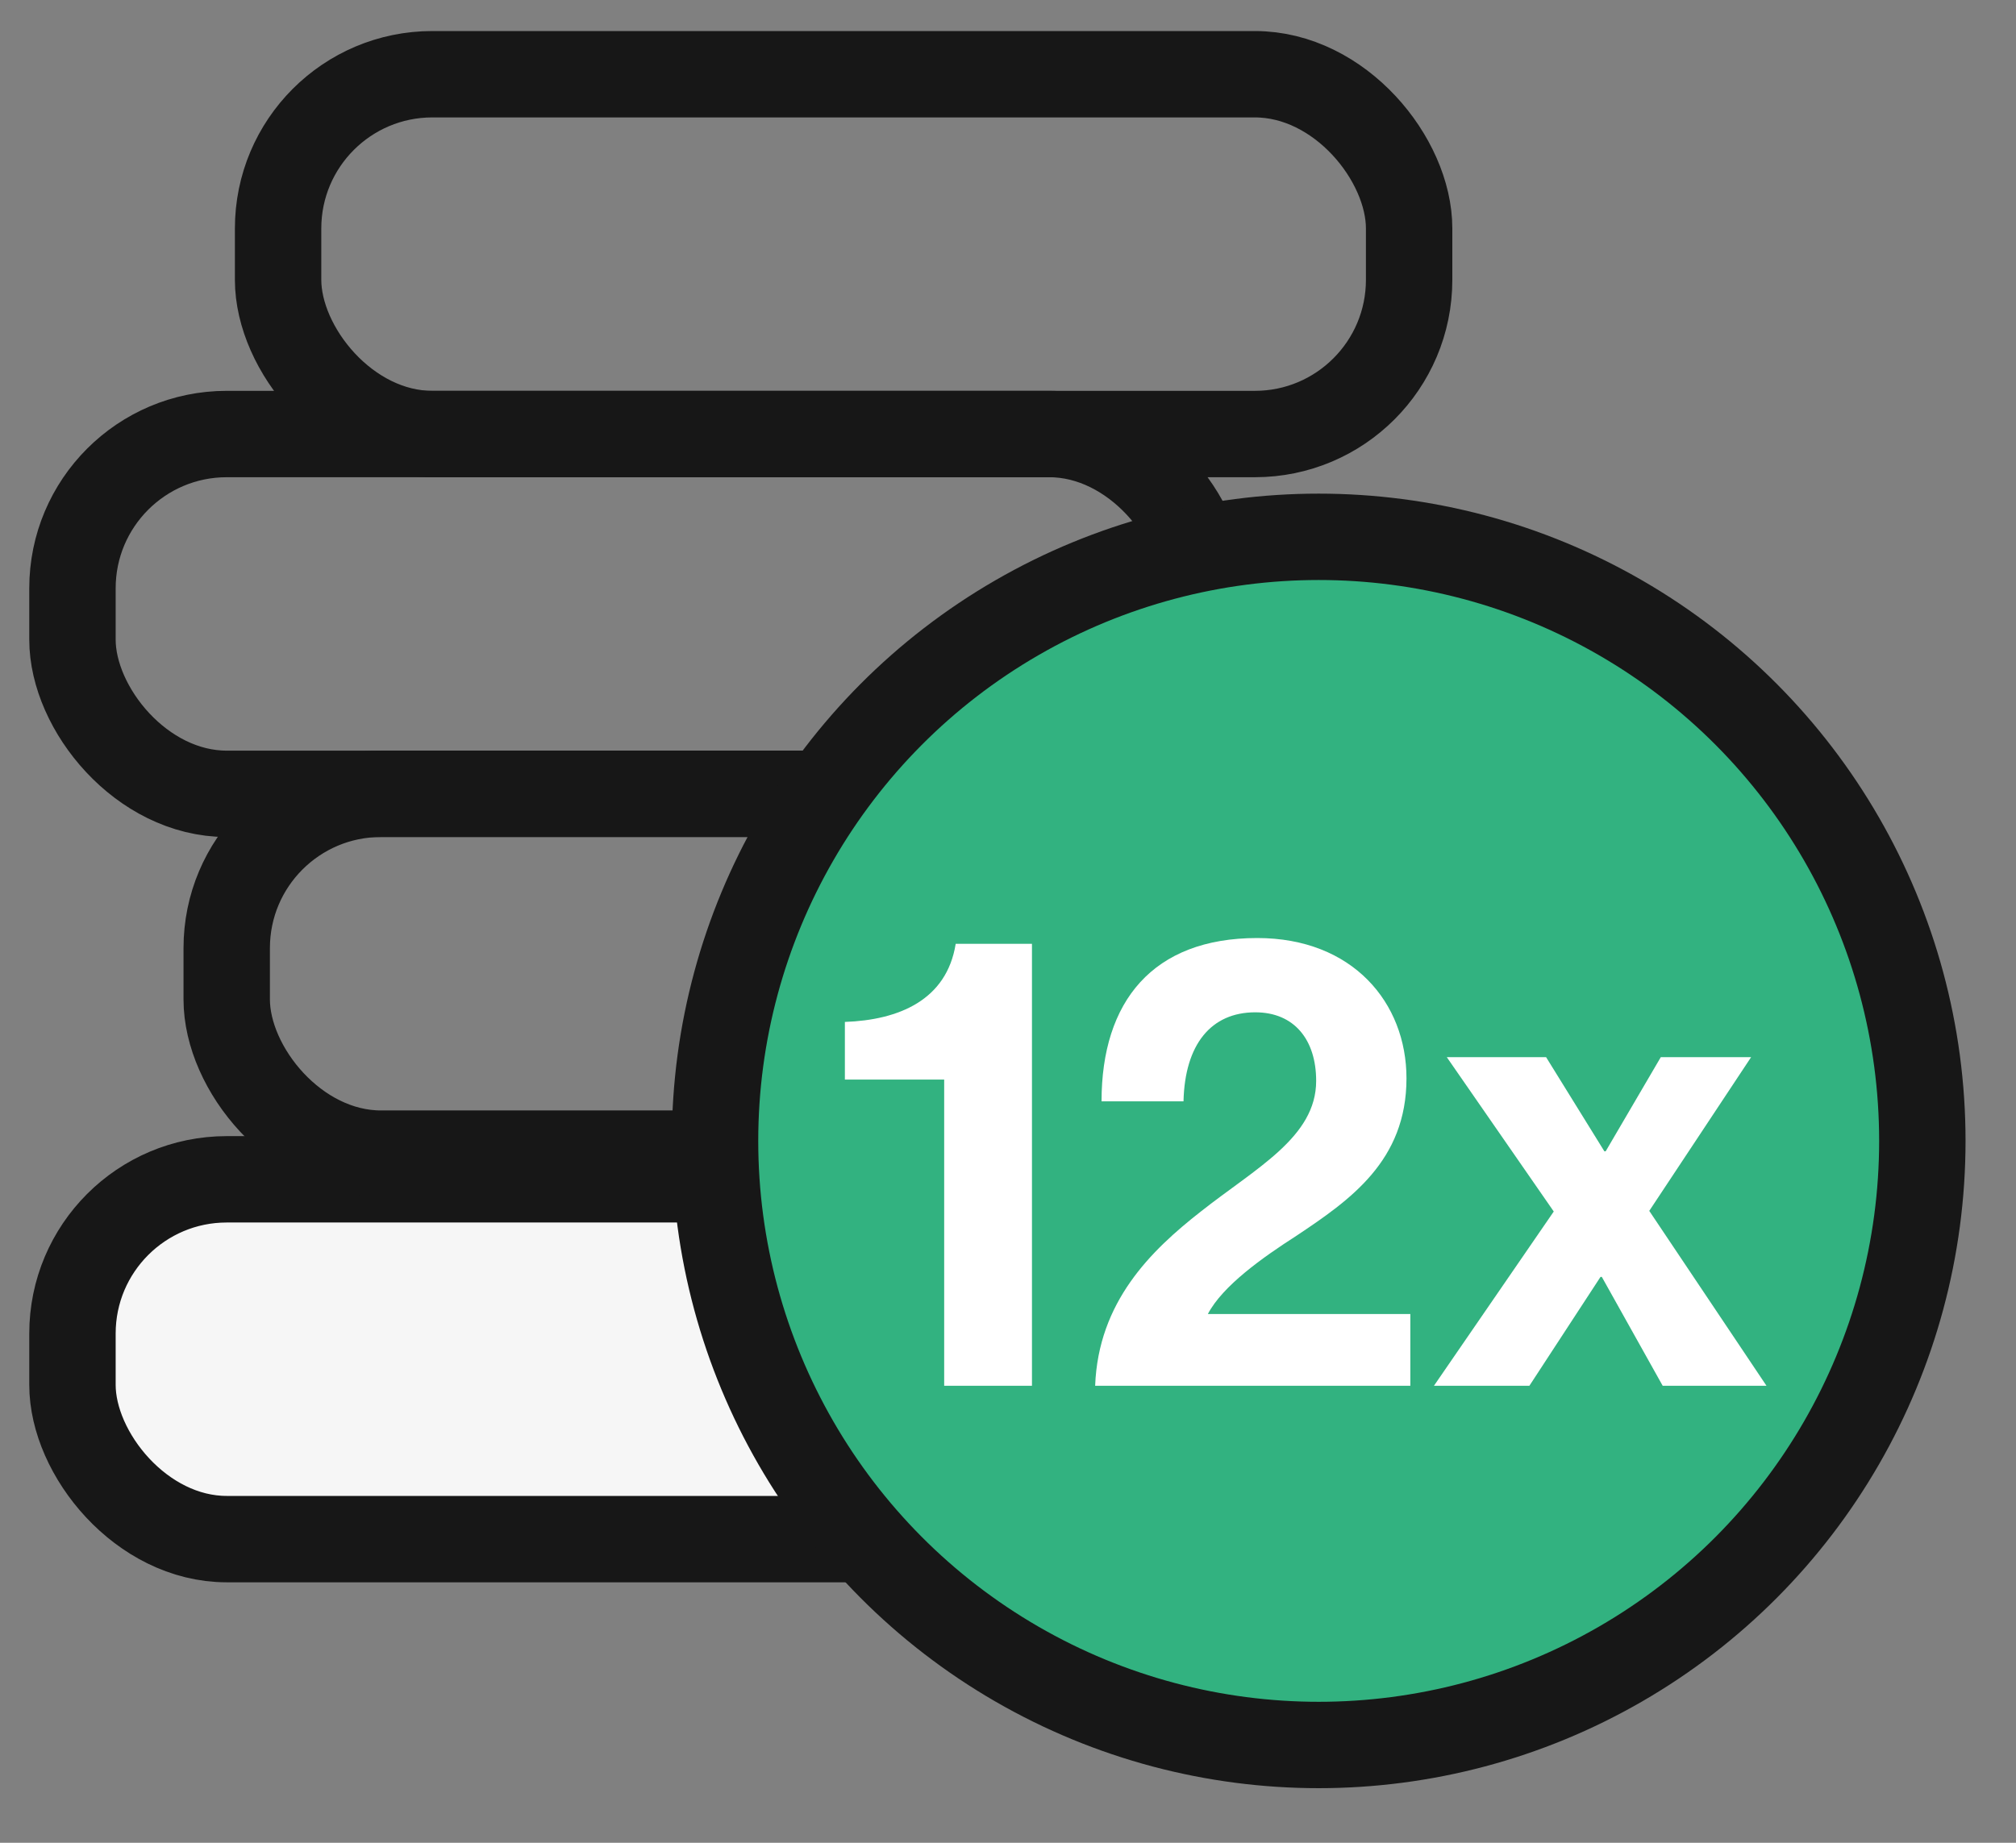
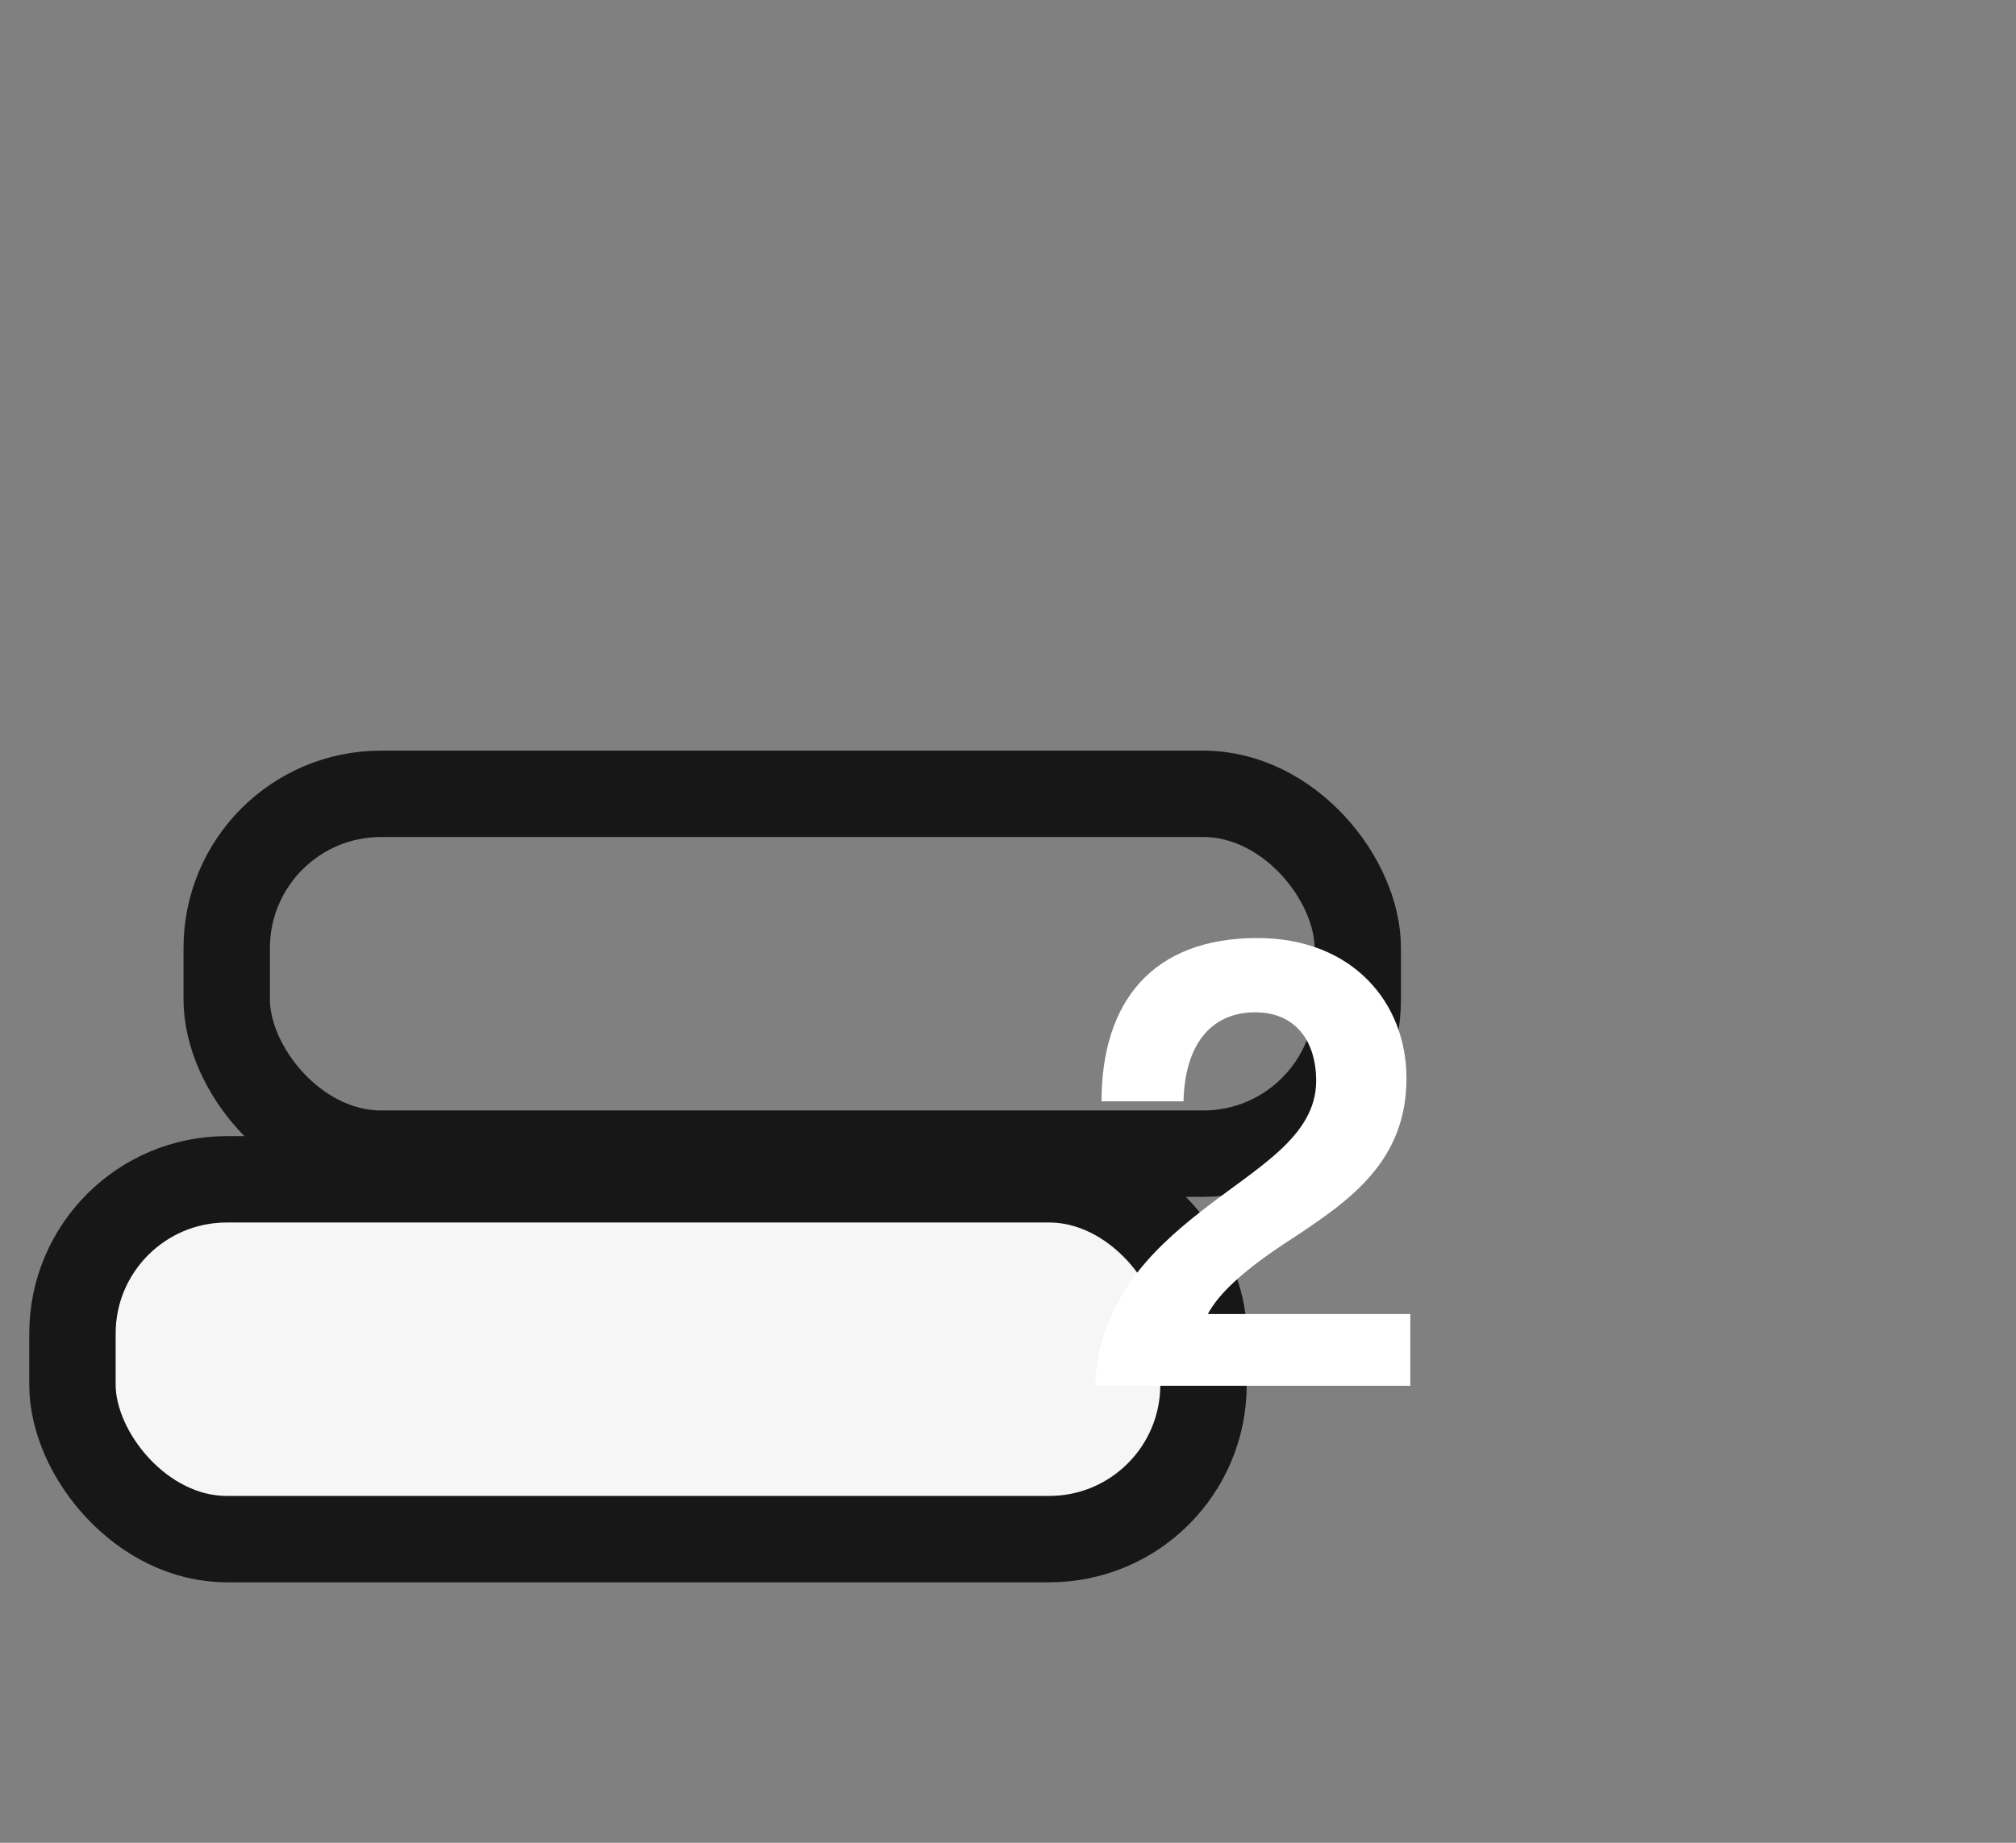
<svg xmlns="http://www.w3.org/2000/svg" width="35" height="32" viewBox="0 0 35 32" fill="none">
  <rect x="0" y="0" width="35" height="32" fill="#808080" stroke="none" />
  <rect x="1.258" y="20.479" width="19.636" height="6.248" rx="2.678" fill="#F6F6F6" stroke="#171717" stroke-width="1.5" />
-   <rect x="4.828" y="1.289" width="19.636" height="6.248" rx="2.678" stroke="#171717" stroke-width="1.5" />
-   <rect x="1.258" y="7.537" width="19.636" height="6.248" rx="2.678" stroke="#171717" stroke-width="1.5" />
  <rect x="3.936" y="13.785" width="19.636" height="6.248" rx="2.678" stroke="#171717" stroke-width="1.5" />
-   <ellipse cx="22.894" cy="19.812" rx="10.48" ry="10.49" fill="#32B280" stroke="#171717" stroke-width="1.5" />
-   <path d="M16.392 24.064V18.747H14.668V17.746C15.602 17.713 16.436 17.368 16.592 16.389H17.916V24.064H16.392Z" fill="white" />
  <path d="M19.013 24.064C19.068 22.607 19.98 21.717 20.848 21.038C21.804 20.282 22.85 19.748 22.85 18.77C22.85 18.058 22.472 17.579 21.793 17.579C21.026 17.579 20.57 18.136 20.547 19.125H19.124C19.124 17.39 20.014 16.289 21.827 16.289C23.484 16.289 24.418 17.413 24.418 18.725C24.418 20.16 23.439 20.838 22.505 21.461C21.916 21.839 21.226 22.329 20.97 22.818H24.485V24.064H19.013Z" fill="white" />
-   <path d="M24.895 24.064L26.975 21.038L25.118 18.358H26.842L27.854 19.993H27.876L28.833 18.358H30.401L28.633 21.027L30.668 24.064H28.866L27.809 22.173H27.787L26.552 24.064H24.895Z" fill="white" />
</svg>